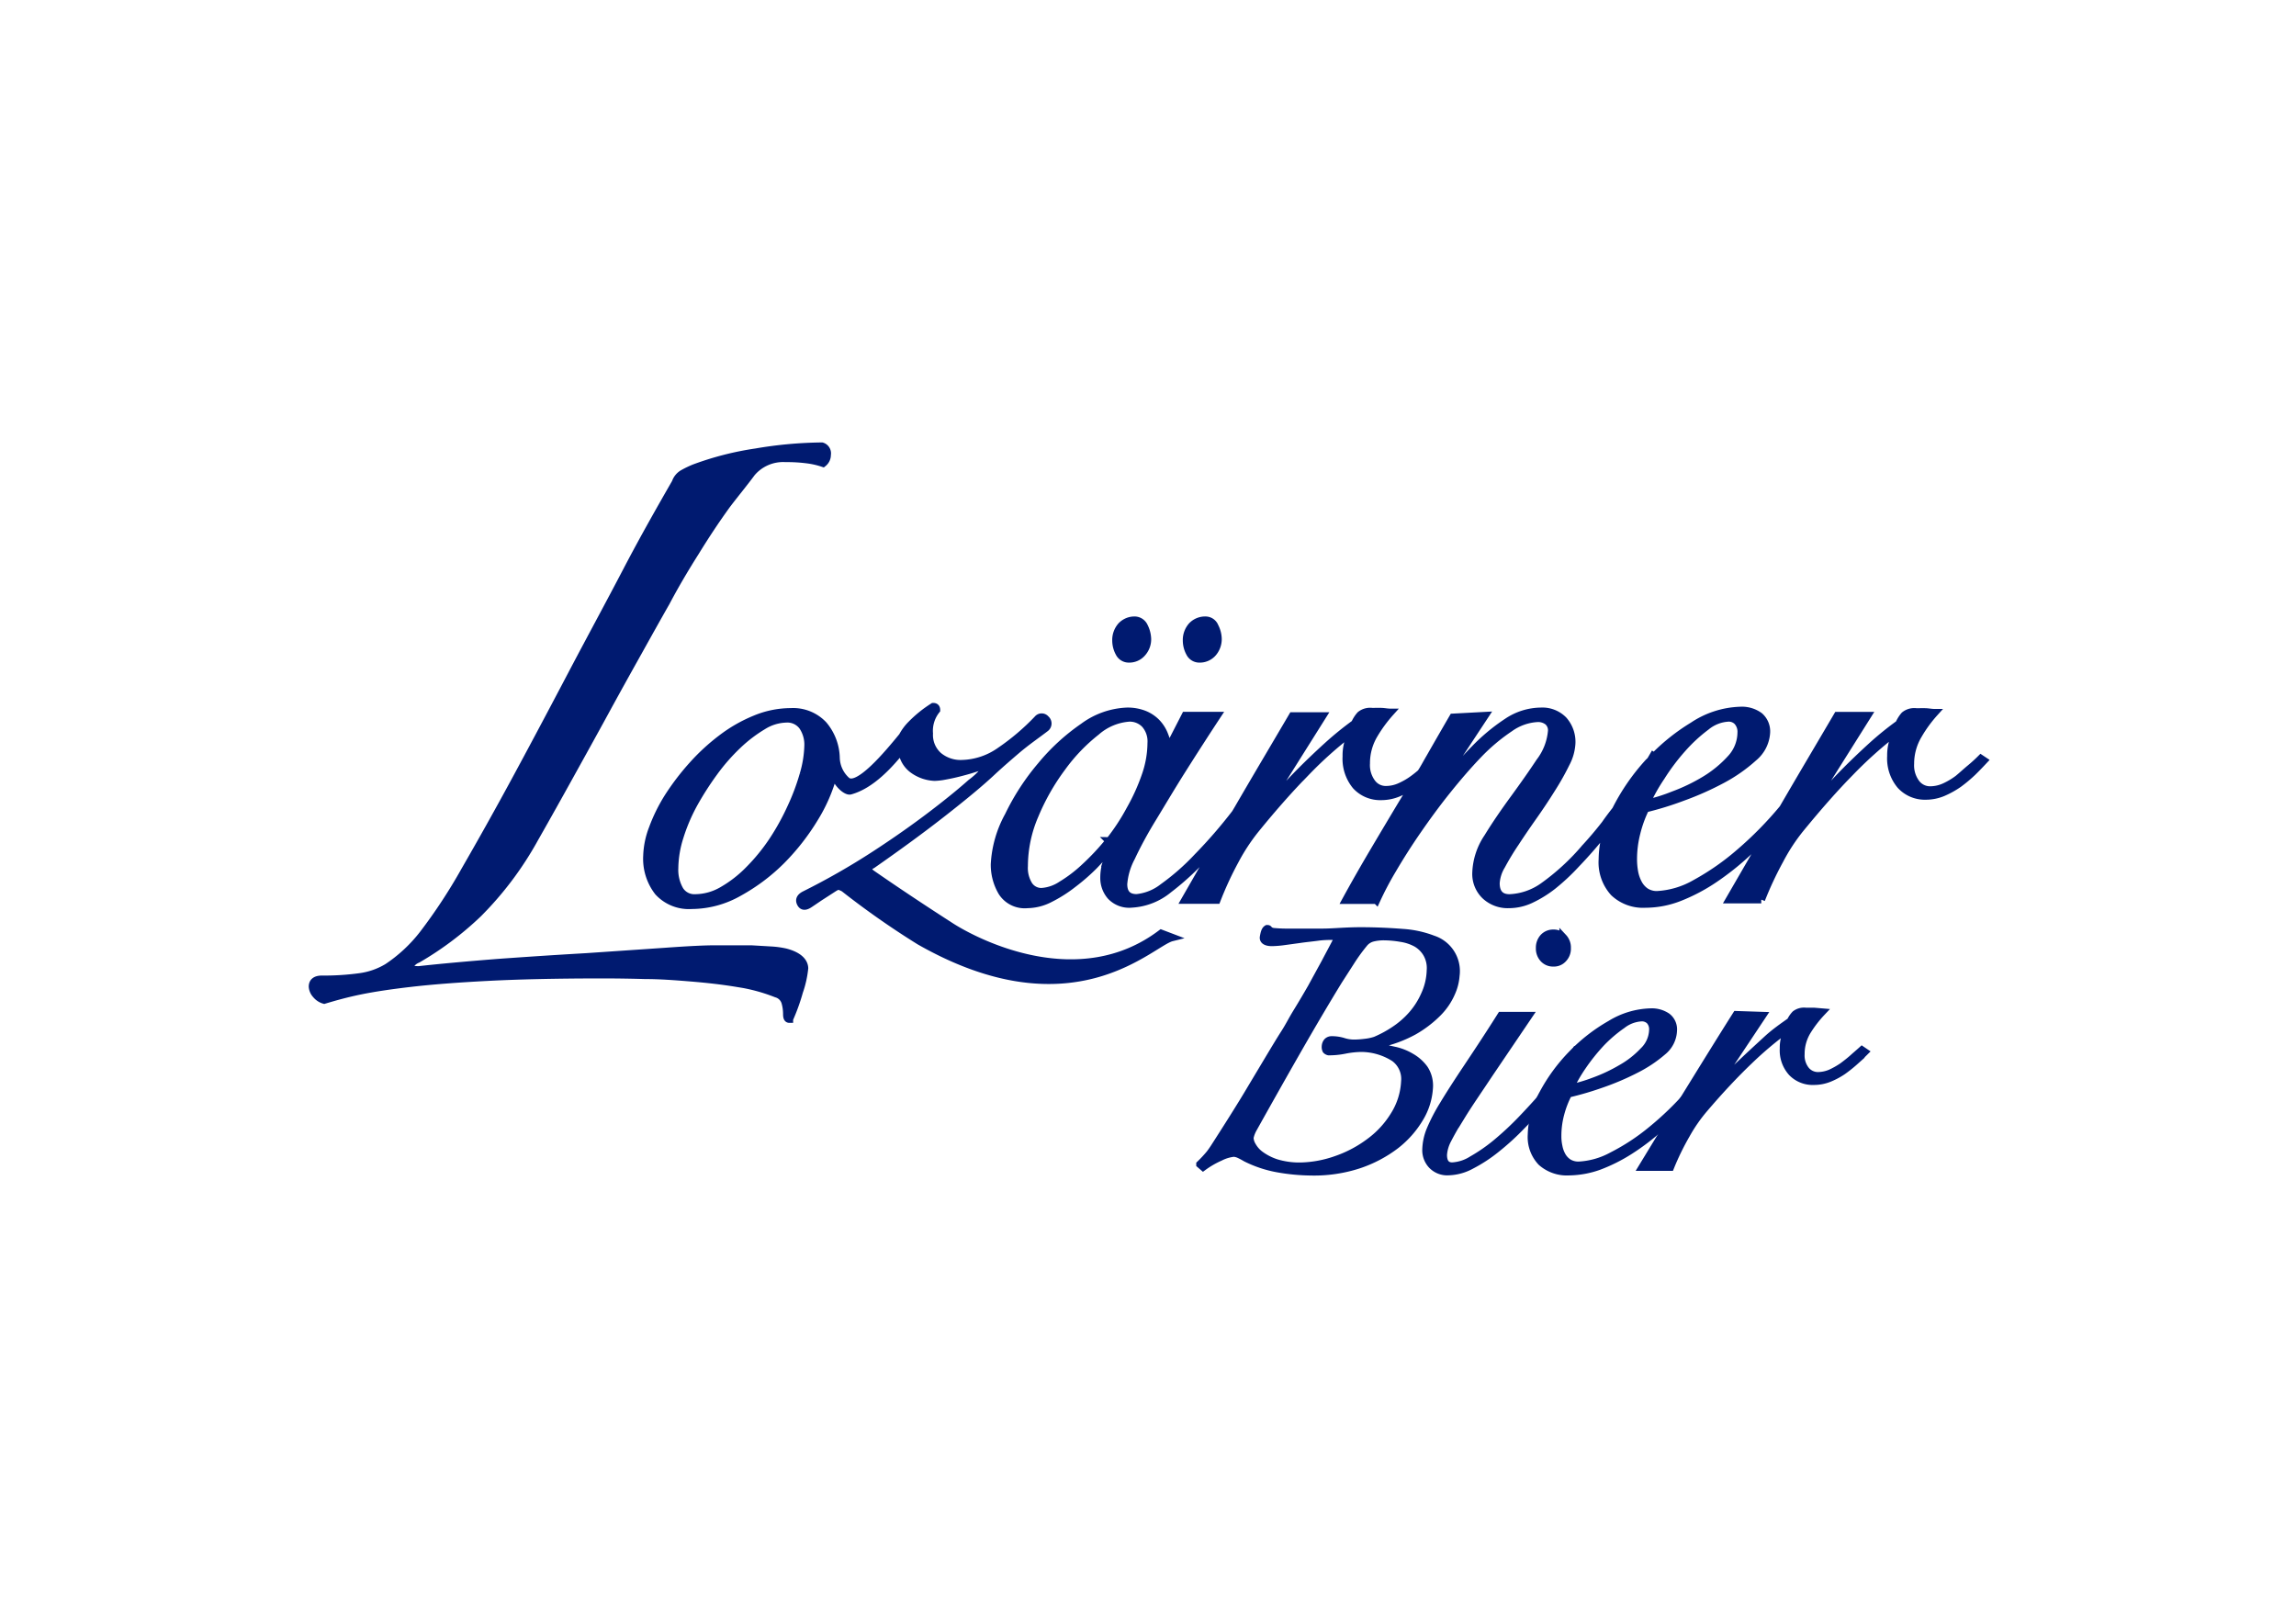
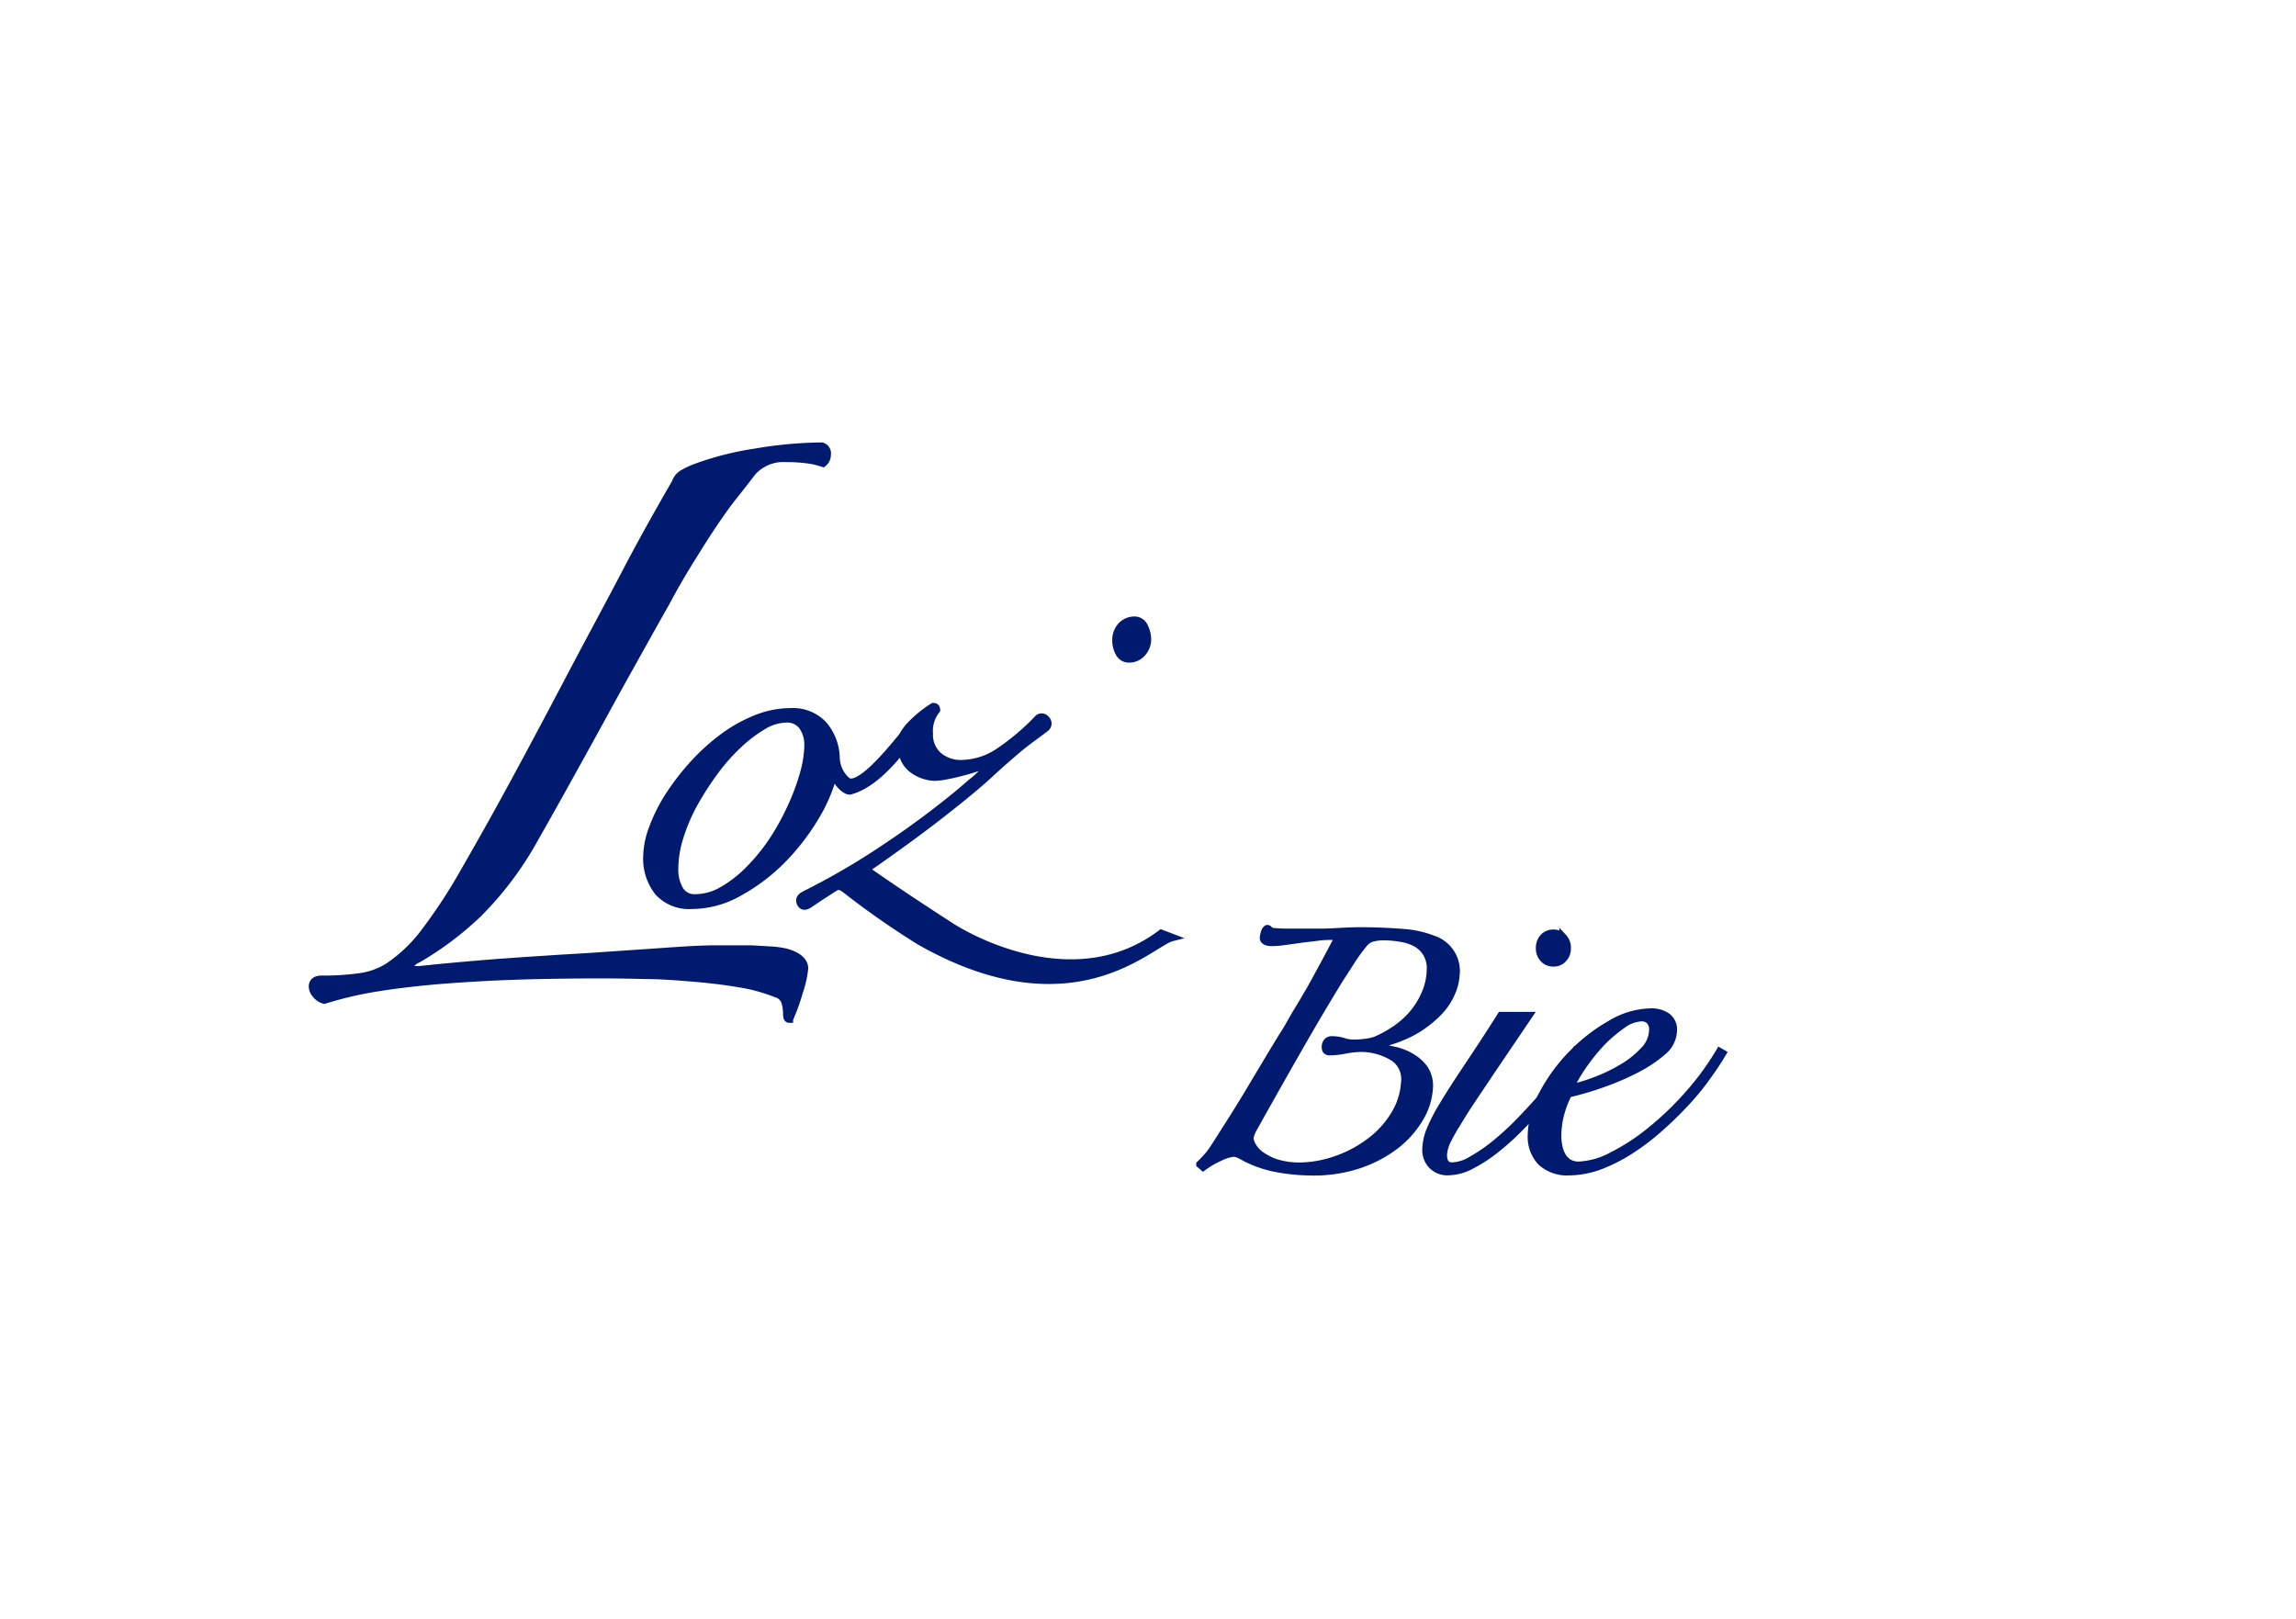
<svg xmlns="http://www.w3.org/2000/svg" id="Ebene_1" data-name="Ebene 1" viewBox="0 0 217 153">
  <defs>
    <style>.cls-1{fill:#001a70;stroke:#001a70;stroke-width:0.72px;}</style>
  </defs>
  <title>Zeichenfläche 36</title>
  <path class="cls-1" d="M74.21,90a8.54,8.54,0,0,0-1.33-.18L71,89.71c-.66,0-1.33,0-2,0H67.57c-.89,0-2.44.07-4.65.23l-7.47.51Q51.3,90.69,47,91c-2.87.23-5.35.45-7.41.68-.67,0-1-.12-.89-.34a1.51,1.51,0,0,1,.78-.69,30.13,30.13,0,0,0,5.7-4.28,31.68,31.68,0,0,0,5.36-7.14q1.56-2.74,3.27-5.83c1.14-2.06,2.27-4.09,3.37-6.11s2.16-3.92,3.16-5.71,1.86-3.34,2.6-4.63q1.21-2.29,2.77-4.75c1-1.63,2-3.13,3-4.51.81-1.06,1.59-2,2.33-3a3.9,3.9,0,0,1,3.21-1.37,14.68,14.68,0,0,1,2.05.12,7.6,7.6,0,0,1,1.49.34,1,1,0,0,0,.38-.8.7.7,0,0,0-.49-.8,39,39,0,0,0-6.25.57,28.65,28.65,0,0,0-5.81,1.49,9.41,9.41,0,0,0-1.06.51,1.56,1.56,0,0,0-.71.86c-1.4,2.44-3,5.24-4.65,8.4s-3.41,6.39-5.15,9.7-3.47,6.57-5.2,9.77-3.38,6.14-4.92,8.81a50.93,50.93,0,0,1-3.94,6,14.24,14.24,0,0,1-3.37,3.14,6.81,6.81,0,0,1-2.66.92,24.85,24.85,0,0,1-3.54.22c-.59,0-.88.24-.88.69a1.23,1.23,0,0,0,.33.75,1.54,1.54,0,0,0,.77.51c1-.3,2.07-.6,3.32-.86s2.88-.51,4.87-.74,4.45-.42,7.37-.57,6.51-.23,10.78-.23q1.89,0,4,.06c1.4,0,2.84.11,4.31.23s2.92.28,4.32.51a16.7,16.7,0,0,1,3.76,1,1.21,1.21,0,0,1,.84.8,4.08,4.08,0,0,1,.16,1.14c0,.31.07.46.23.46a18.7,18.7,0,0,0,.93-2.58,9.71,9.71,0,0,0,.5-2.23C76,90.84,75.39,90.3,74.21,90Z" />
  <path class="cls-1" d="M106.69,62.27a1.6,1.6,0,0,0,1.26-.56,1.92,1.92,0,0,0,.49-1.31,2.78,2.78,0,0,0-.3-1.17,1,1,0,0,0-.86-.6,1.72,1.72,0,0,0-1.29.52,2,2,0,0,0-.51,1.4,2.45,2.45,0,0,0,.3,1.16A1,1,0,0,0,106.69,62.27Z" />
-   <path class="cls-1" d="M113.35,62.27a1.63,1.63,0,0,0,1.28-.56,2,2,0,0,0,.48-1.31,2.64,2.64,0,0,0-.3-1.17.94.94,0,0,0-.85-.6,1.73,1.73,0,0,0-1.3.52,2,2,0,0,0-.51,1.4,2.45,2.45,0,0,0,.3,1.16A1,1,0,0,0,113.35,62.27Z" />
-   <path class="cls-1" d="M187.22,71.71c-.28.28-.6.58-1,.91s-.76.67-1.16,1a7,7,0,0,1-1.28.76,3.32,3.32,0,0,1-1.37.3,1.65,1.65,0,0,1-1.32-.66,2.79,2.79,0,0,1-.54-1.83,5.28,5.28,0,0,1,.75-2.72,12.53,12.53,0,0,1,1.53-2.1c-.28,0-.55-.06-.82-.07s-.56,0-.9,0a1.46,1.46,0,0,0-1.11.31,3.05,3.05,0,0,0-.51.81A29.83,29.83,0,0,0,177,70.43c-.86.78-1.69,1.57-2.48,2.36s-1.51,1.57-2.18,2.33-1.22,1.43-1.65,2l-.09-.1,5.89-9.37h-2.83c-1.76,3-3.48,5.89-5.15,8.77l0,0,0,0a34.32,34.32,0,0,1-4.09,4.16,23.82,23.82,0,0,1-4.19,2.92,8.08,8.08,0,0,1-3.6,1.08,1.92,1.92,0,0,1-1.1-.3,2.17,2.17,0,0,1-.69-.78,3.7,3.7,0,0,1-.37-1.06,6.84,6.84,0,0,1-.11-1.19,10,10,0,0,1,.32-2.54,11.27,11.27,0,0,1,.83-2.28,30.12,30.12,0,0,0,3.53-1.09,28,28,0,0,0,3.75-1.67,14.78,14.78,0,0,0,2.95-2.07,3.31,3.31,0,0,0,1.2-2.36,1.9,1.9,0,0,0-.65-1.55,2.81,2.81,0,0,0-1.81-.53A8.52,8.52,0,0,0,160,68.61a18.89,18.89,0,0,0-3.66,2.9l-.09-.06-.25.43-.18.17a19.94,19.94,0,0,0-3.11,4.51c-.34.43-.68.88-1,1.34-.63.81-1.26,1.55-1.88,2.22a21.81,21.81,0,0,1-4,3.68,5.9,5.9,0,0,1-3.16,1.08q-1.29,0-1.29-1.41a3.62,3.62,0,0,1,.53-1.65,24.91,24.91,0,0,1,1.32-2.18c.52-.8,1.09-1.63,1.71-2.51s1.19-1.74,1.72-2.59A24.39,24.39,0,0,0,148,72.16a4.58,4.58,0,0,0,.54-1.93,3.1,3.1,0,0,0-.77-2.16,2.79,2.79,0,0,0-2.15-.83,5.79,5.79,0,0,0-3.17,1,18.16,18.16,0,0,0-3.09,2.57,32.93,32.93,0,0,0-2.78,3.22c-.86,1.13-1.62,2.12-2.28,3l-.09-.1,6.12-9.28-3,.16q-1,1.72-2.2,3.82c-.28.47-.55,1-.84,1.43-.21.18-.43.36-.66.53a6.72,6.72,0,0,1-1.29.76,3.24,3.24,0,0,1-1.36.3,1.62,1.62,0,0,1-1.32-.66,2.79,2.79,0,0,1-.54-1.83,5.27,5.27,0,0,1,.74-2.72,13.14,13.14,0,0,1,1.54-2.1c-.28,0-.55-.06-.81-.07s-.57,0-.91,0a1.47,1.47,0,0,0-1.11.31,3.06,3.06,0,0,0-.52.81,31.38,31.38,0,0,0-2.55,2.07c-.86.78-1.69,1.57-2.48,2.36s-1.52,1.57-2.18,2.33-1.22,1.43-1.65,2l-.09-.1,5.89-9.37h-2.83c-1.76,3-3.48,5.89-5.15,8.77l-.25.42A45.84,45.84,0,0,1,113.18,81a22,22,0,0,1-3.27,2.87,4.78,4.78,0,0,1-2.48,1c-.84,0-1.25-.43-1.25-1.31a6.37,6.37,0,0,1,.74-2.51c.5-1.07,1.15-2.3,2-3.69s1.76-2.94,2.81-4.6,2.14-3.36,3.3-5.12l-3,0-1.54,3h-.09a6.91,6.91,0,0,0-.39-1.27,3.45,3.45,0,0,0-.72-1.09,3.39,3.39,0,0,0-1.16-.76,4.28,4.28,0,0,0-1.63-.28,7.45,7.45,0,0,0-4.12,1.47,19.56,19.56,0,0,0-4,3.68,22.09,22.09,0,0,0-3.06,4.71A10.63,10.63,0,0,0,94,81.69a5.07,5.07,0,0,0,.7,2.63,2.55,2.55,0,0,0,2.41,1.16,4.75,4.75,0,0,0,2.13-.55,12.83,12.83,0,0,0,2.16-1.37,19.06,19.06,0,0,0,2-1.74c.6-.63,1.1-1.18,1.51-1.65l.09,0-.44,1.39a4.68,4.68,0,0,0-.21,1.39,2.6,2.6,0,0,0,.63,1.75,2.4,2.4,0,0,0,2,.73,6,6,0,0,0,3.48-1.38,25.21,25.21,0,0,0,3.71-3.48q.65-.72,1.26-1.47L112,85.07h3a32.32,32.32,0,0,1,1.73-3.74,18.49,18.49,0,0,1,1.93-2.94q2.55-3.14,4.83-5.45a36.94,36.94,0,0,1,4.17-3.72l.1.1a4.47,4.47,0,0,0-.51,2.18,4,4,0,0,0,.9,2.77,3.11,3.11,0,0,0,2.39,1,4.2,4.2,0,0,0,1.63-.33,7.68,7.68,0,0,0,1.48-.83h0L132.5,76q-1.35,2.25-2.71,4.55t-2.58,4.53l2.88,0a29.81,29.81,0,0,1,1.53-2.9c.68-1.16,1.45-2.38,2.32-3.64s1.8-2.54,2.81-3.8,2-2.41,3-3.45a17.92,17.92,0,0,1,2.94-2.47,4.94,4.94,0,0,1,2.6-.93,1.5,1.5,0,0,1,1,.3,1.09,1.09,0,0,1,.37.91A5.55,5.55,0,0,1,145.53,72c-.74,1.12-1.56,2.28-2.45,3.5s-1.72,2.42-2.46,3.63a6.38,6.38,0,0,0-1.11,3.32,2.83,2.83,0,0,0,.88,2.22,3.11,3.11,0,0,0,2.23.81,4.86,4.86,0,0,0,2.06-.47,10.83,10.83,0,0,0,2.11-1.31,20,20,0,0,0,2.14-2c.71-.74,1.41-1.52,2.08-2.33.35-.41.68-.81,1-1.23a9.46,9.46,0,0,0-.56,3.1,4.24,4.24,0,0,0,1.08,3.12,4,4,0,0,0,3,1.08,8.82,8.82,0,0,0,3.23-.63,16.94,16.94,0,0,0,3.27-1.73,25.88,25.88,0,0,0,3.13-2.49c.69-.63,1.34-1.28,2-1.95l-3.7,6.39h3a32.48,32.48,0,0,1,1.75-3.74,17.85,17.85,0,0,1,1.92-2.94c1.71-2.09,3.31-3.91,4.83-5.45a38.77,38.77,0,0,1,4.17-3.72l.1.1a4.58,4.58,0,0,0-.51,2.18,3.94,3.94,0,0,0,.91,2.77,3.11,3.11,0,0,0,2.39,1,4.19,4.19,0,0,0,1.62-.33,8.41,8.41,0,0,0,1.49-.83,13.63,13.63,0,0,0,1.3-1.09c.4-.39.75-.76,1.06-1.09ZM157,73.42a20,20,0,0,1,2-2.66,14.79,14.79,0,0,1,2.25-2.08,3.6,3.6,0,0,1,2.11-.83,1.14,1.14,0,0,1,.86.35,1.46,1.46,0,0,1,.35,1.06,3.67,3.67,0,0,1-1,2.46,11,11,0,0,1-2.44,2,17.49,17.49,0,0,1-3,1.44,15.9,15.9,0,0,1-2.55.79A17.23,17.23,0,0,1,157,73.42Zm-52.16,6.07a22.94,22.94,0,0,1-2.3,2.46,13.08,13.08,0,0,1-2.23,1.7,3.82,3.82,0,0,1-1.86.64,1.41,1.41,0,0,1-1.22-.64,3.07,3.07,0,0,1-.44-1.8,12.21,12.21,0,0,1,1-4.77,21.21,21.21,0,0,1,2.58-4.54,16.93,16.93,0,0,1,3.24-3.38,5.3,5.3,0,0,1,3.12-1.31,2,2,0,0,1,1.48.6,2.44,2.44,0,0,1,.6,1.78,9.52,9.52,0,0,1-.55,3.09,19,19,0,0,1-1.45,3.2A19.86,19.86,0,0,1,104.86,79.49Z" />
  <path class="cls-1" d="M89.94,87.62c-2.47-1.59-5-3.26-7.51-5-.31-.22-.43-.39-.39-.52a.81.81,0,0,1,.39-.36c2.42-1.69,4.63-3.3,6.6-4.84s3.58-2.86,4.79-4c.56-.52,1.32-1.19,2.27-2S98,69.44,98.83,68.8a.54.54,0,0,0,0-.83.49.49,0,0,0-.76,0A22,22,0,0,1,94.5,71a6.52,6.52,0,0,1-3.57,1.19,3.26,3.26,0,0,1-2.24-.75,2.64,2.64,0,0,1-.87-2.11,3.14,3.14,0,0,1,.68-2.22c0-.21-.1-.31-.3-.31a11.48,11.48,0,0,0-2.06,1.66,4.72,4.72,0,0,0-.84,1.13c-1.36,1.66-4.23,5.13-5.29,4.2a3,3,0,0,1-1-2.14,5,5,0,0,0-1.19-3.14,3.93,3.93,0,0,0-3.08-1.22,8.81,8.81,0,0,0-3.38.69,13.82,13.82,0,0,0-3.17,1.82,19.4,19.4,0,0,0-2.79,2.58,23.37,23.37,0,0,0-2.24,2.94,15.8,15.8,0,0,0-1.48,3,7.85,7.85,0,0,0-.53,2.58,5.09,5.09,0,0,0,1.06,3.4,3.93,3.93,0,0,0,3.16,1.26,9.11,9.11,0,0,0,4.47-1.21,17.93,17.93,0,0,0,4-3,21.49,21.49,0,0,0,3.13-4,15.51,15.51,0,0,0,1.79-4.11h.1c.34.95,1.17,1.59,1.5,1.5,2-.55,3.74-2.5,4.88-3.92a2.58,2.58,0,0,0,1,1.88,3.74,3.74,0,0,0,2.09.75,5.81,5.81,0,0,0,1-.12c.44-.08.86-.17,1.29-.28s.85-.22,1.26-.35.71-.23.91-.28.3.11.3.32A6.93,6.93,0,0,1,91.77,74c-.92.82-2.14,1.82-3.69,3s-3.35,2.46-5.43,3.81a66.68,66.68,0,0,1-6.6,3.77c-.41.21-.54.47-.38.79s.42.35.83.08.85-.58,1.18-.79l1.1-.71c.25-.16.43-.23.53-.2a2.43,2.43,0,0,1,.46.2,79,79,0,0,0,7.14,5c14.51,8.27,21.83.16,23.84-.34l-1-.38C102,94.09,92.43,89.2,89.94,87.62Zm-14-14.43a21,21,0,0,1-1.19,3.17A22.79,22.79,0,0,1,73,79.51a18.26,18.26,0,0,1-2.22,2.71,11.49,11.49,0,0,1-2.48,1.93,5.18,5.18,0,0,1-2.6.73,1.62,1.62,0,0,1-1.46-.76,3.84,3.84,0,0,1-.49-2.07,10.1,10.1,0,0,1,.49-2.94A17.12,17.12,0,0,1,65.56,76a28.81,28.81,0,0,1,1.92-3,18.55,18.55,0,0,1,2.26-2.58,13.45,13.45,0,0,1,2.36-1.8,4.33,4.33,0,0,1,2.19-.68,1.79,1.79,0,0,1,1.58.73,3.08,3.08,0,0,1,.51,1.8A10.5,10.5,0,0,1,75.94,73.19Z" />
  <path class="cls-1" d="M128.57,88c1.52,0,2.86.07,4,.16a9.67,9.67,0,0,1,2.86.62,3.16,3.16,0,0,1,2.16,3.43,4.77,4.77,0,0,1-.42,1.64,6.09,6.09,0,0,1-1.27,1.87,10.55,10.55,0,0,1-2.28,1.74,11.88,11.88,0,0,1-3.4,1.23c-.07,0-.1,0-.11.15a.09.09,0,0,0,.1.1l1.56.35a5.21,5.21,0,0,1,1.59.62,4,4,0,0,1,1.25,1.11,2.89,2.89,0,0,1,.46,1.84,6.23,6.23,0,0,1-.89,2.82,9.19,9.19,0,0,1-2.26,2.56,12,12,0,0,1-3.48,1.84,13.58,13.58,0,0,1-4.56.67,18.66,18.66,0,0,1-3.13-.3,11.05,11.05,0,0,1-3-1,6.87,6.87,0,0,0-.64-.34,1.47,1.47,0,0,0-.51-.13,3.7,3.7,0,0,0-1.28.39,8.46,8.46,0,0,0-1.61.93l-.29-.25a11.59,11.59,0,0,0,.93-1c.16-.21.29-.4.4-.57.58-.9,1.18-1.84,1.79-2.81s1.21-1.94,1.77-2.89l1.64-2.74c.53-.88,1-1.67,1.45-2.37s.72-1.27,1.17-2,.91-1.51,1.37-2.31L125.23,91c.41-.78.79-1.48,1.12-2.12a.57.57,0,0,0,.07-.25q0-.15-.3-.15c-.48,0-1,0-1.58.08s-1.14.13-1.68.21l-1.53.21a9.44,9.44,0,0,1-1.12.09c-.54,0-.84-.18-.78-.51s.12-.65.33-.77c.06,0,.12,0,.15.07s.2.17.42.21a14.48,14.48,0,0,0,1.59.06c1.09,0,2.1,0,3.07,0S127.15,88,128.57,88Zm6.63,3.73a2.75,2.75,0,0,0-.34-1.58,2.72,2.72,0,0,0-1-1,4.42,4.42,0,0,0-1.45-.48,9.84,9.84,0,0,0-1.61-.15,4.38,4.38,0,0,0-1.05.12,1.56,1.56,0,0,0-.86.56,16.93,16.93,0,0,0-1.21,1.67l-1.17,1.82q-1.8,2.94-3.88,6.57c-1.39,2.43-2.77,4.88-4.16,7.37a3.05,3.05,0,0,0-.35.9,1.54,1.54,0,0,0,.23.76,2.7,2.7,0,0,0,.8.89,5.36,5.36,0,0,0,1.46.74,7.53,7.53,0,0,0,2.26.32,10.78,10.78,0,0,0,3.46-.64,11.48,11.48,0,0,0,3.13-1.67,8.87,8.87,0,0,0,2.32-2.53,6.58,6.58,0,0,0,1-3.17,2.46,2.46,0,0,0-1-2.24,5.88,5.88,0,0,0-3.11-.92,8.51,8.51,0,0,0-1.57.17,7.43,7.43,0,0,1-1.53.15.47.47,0,0,1-.23-.13.67.67,0,0,1-.06-.37.72.72,0,0,1,.17-.43.57.57,0,0,1,.42-.16,3.72,3.72,0,0,1,1.06.15,3.32,3.32,0,0,0,1.06.17,8.35,8.35,0,0,0,1-.07,4.75,4.75,0,0,0,1-.21,10.79,10.79,0,0,0,1.84-1,8.21,8.21,0,0,0,1.66-1.46A7.37,7.37,0,0,0,134.67,94,5.89,5.89,0,0,0,135.2,91.74Z" />
  <path class="cls-1" d="M144.47,96l-3.77,5.57c-1,1.51-1.87,2.76-2.49,3.77a26,26,0,0,0-1.39,2.38,3.59,3.59,0,0,0-.42,1.43c0,.72.28,1.08.85,1.08a3.88,3.88,0,0,0,1.88-.61,15.92,15.92,0,0,0,2.26-1.56,29.06,29.06,0,0,0,2.35-2.18c.78-.81,1.51-1.61,2.2-2.4s1.3-1.57,1.83-2.31a16.47,16.47,0,0,0,1.15-1.81l.33.2c-.33.56-.76,1.23-1.32,2s-1.18,1.59-1.89,2.41-1.44,1.64-2.23,2.44a24,24,0,0,1-2.39,2.18,13.88,13.88,0,0,1-2.37,1.55,4.74,4.74,0,0,1-2.12.59,2,2,0,0,1-1.62-.63,2.06,2.06,0,0,1-.53-1.38,5.29,5.29,0,0,1,.38-1.87,16.91,16.91,0,0,1,1.24-2.4c.57-.95,1.31-2.1,2.21-3.45s2-3,3.26-5Zm3.27-7.39a1.38,1.38,0,0,1,.37,1,1.36,1.36,0,0,1-.37,1,1.17,1.17,0,0,1-.92.39,1.21,1.21,0,0,1-.94-.39,1.39,1.39,0,0,1-.36-1,1.42,1.42,0,0,1,.36-1,1.24,1.24,0,0,1,.94-.39A1.2,1.2,0,0,1,147.74,88.61Z" />
  <path class="cls-1" d="M162.79,99.56c-.41.7-.92,1.46-1.53,2.3a24.24,24.24,0,0,1-2.06,2.49c-.77.82-1.6,1.62-2.48,2.39a21.86,21.86,0,0,1-2.73,2.05,15.59,15.59,0,0,1-2.86,1.43,8.69,8.69,0,0,1-2.82.52,3.63,3.63,0,0,1-2.63-.9,3.43,3.43,0,0,1-.93-2.58,8.33,8.33,0,0,1,1.07-3.86,16.47,16.47,0,0,1,2.74-3.75,16.18,16.18,0,0,1,3.65-2.84A7.64,7.64,0,0,1,156,95.67a2.57,2.57,0,0,1,1.57.44,1.5,1.5,0,0,1,.57,1.28,2.67,2.67,0,0,1-1,2,12.43,12.43,0,0,1-2.58,1.71,24.74,24.74,0,0,1-3.26,1.38,29.39,29.39,0,0,1-3.08.9,9.08,9.08,0,0,0-.73,1.88,8,8,0,0,0-.28,2.1,4.43,4.43,0,0,0,.1,1,2.86,2.86,0,0,0,.32.89,1.89,1.89,0,0,0,.61.65,1.8,1.8,0,0,0,1,.25,7.35,7.35,0,0,0,3.13-.9,20.11,20.11,0,0,0,3.68-2.41,29.35,29.35,0,0,0,3.56-3.43,25.89,25.89,0,0,0,2.92-4Zm-6.87-3.09a1.07,1.07,0,0,0-.76-.29,3.23,3.23,0,0,0-1.84.69,13.15,13.15,0,0,0-2,1.71,18.64,18.64,0,0,0-1.76,2.2,14.57,14.57,0,0,0-1.2,2.09,14.78,14.78,0,0,0,2.23-.65A15.44,15.44,0,0,0,153.2,101a8.84,8.84,0,0,0,2.12-1.65,2.87,2.87,0,0,0,.9-2A1.19,1.19,0,0,0,155.92,96.47Z" />
-   <path class="cls-1" d="M166.56,96l-5.15,7.74.08.09c.38-.48.86-1,1.44-1.66s1.22-1.27,1.91-1.92,1.41-1.31,2.16-2,1.51-1.21,2.23-1.72a2.53,2.53,0,0,1,.45-.66,1.36,1.36,0,0,1,1-.26c.3,0,.56,0,.79,0l.71.06a11,11,0,0,0-1.34,1.73,4.14,4.14,0,0,0-.64,2.24,2.22,2.22,0,0,0,.46,1.5,1.48,1.48,0,0,0,1.16.55,3.14,3.14,0,0,0,1.19-.25,7.67,7.67,0,0,0,1.12-.63c.35-.26.69-.52,1-.8s.61-.53.85-.75l.25.17c-.27.27-.59.57-.93.89a13,13,0,0,1-1.14.91,7,7,0,0,1-1.3.69,3.85,3.85,0,0,1-1.42.27,2.73,2.73,0,0,1-2.08-.82,3.11,3.11,0,0,1-.79-2.27,3.58,3.58,0,0,1,.44-1.8l-.08-.08a33.44,33.44,0,0,0-3.65,3.07q-2,1.91-4.21,4.5a14.85,14.85,0,0,0-1.69,2.43,24.5,24.5,0,0,0-1.51,3.09h-2.64c1.46-2.4,2.91-4.78,4.38-7.16s2.95-4.78,4.5-7.23Z" />
</svg>